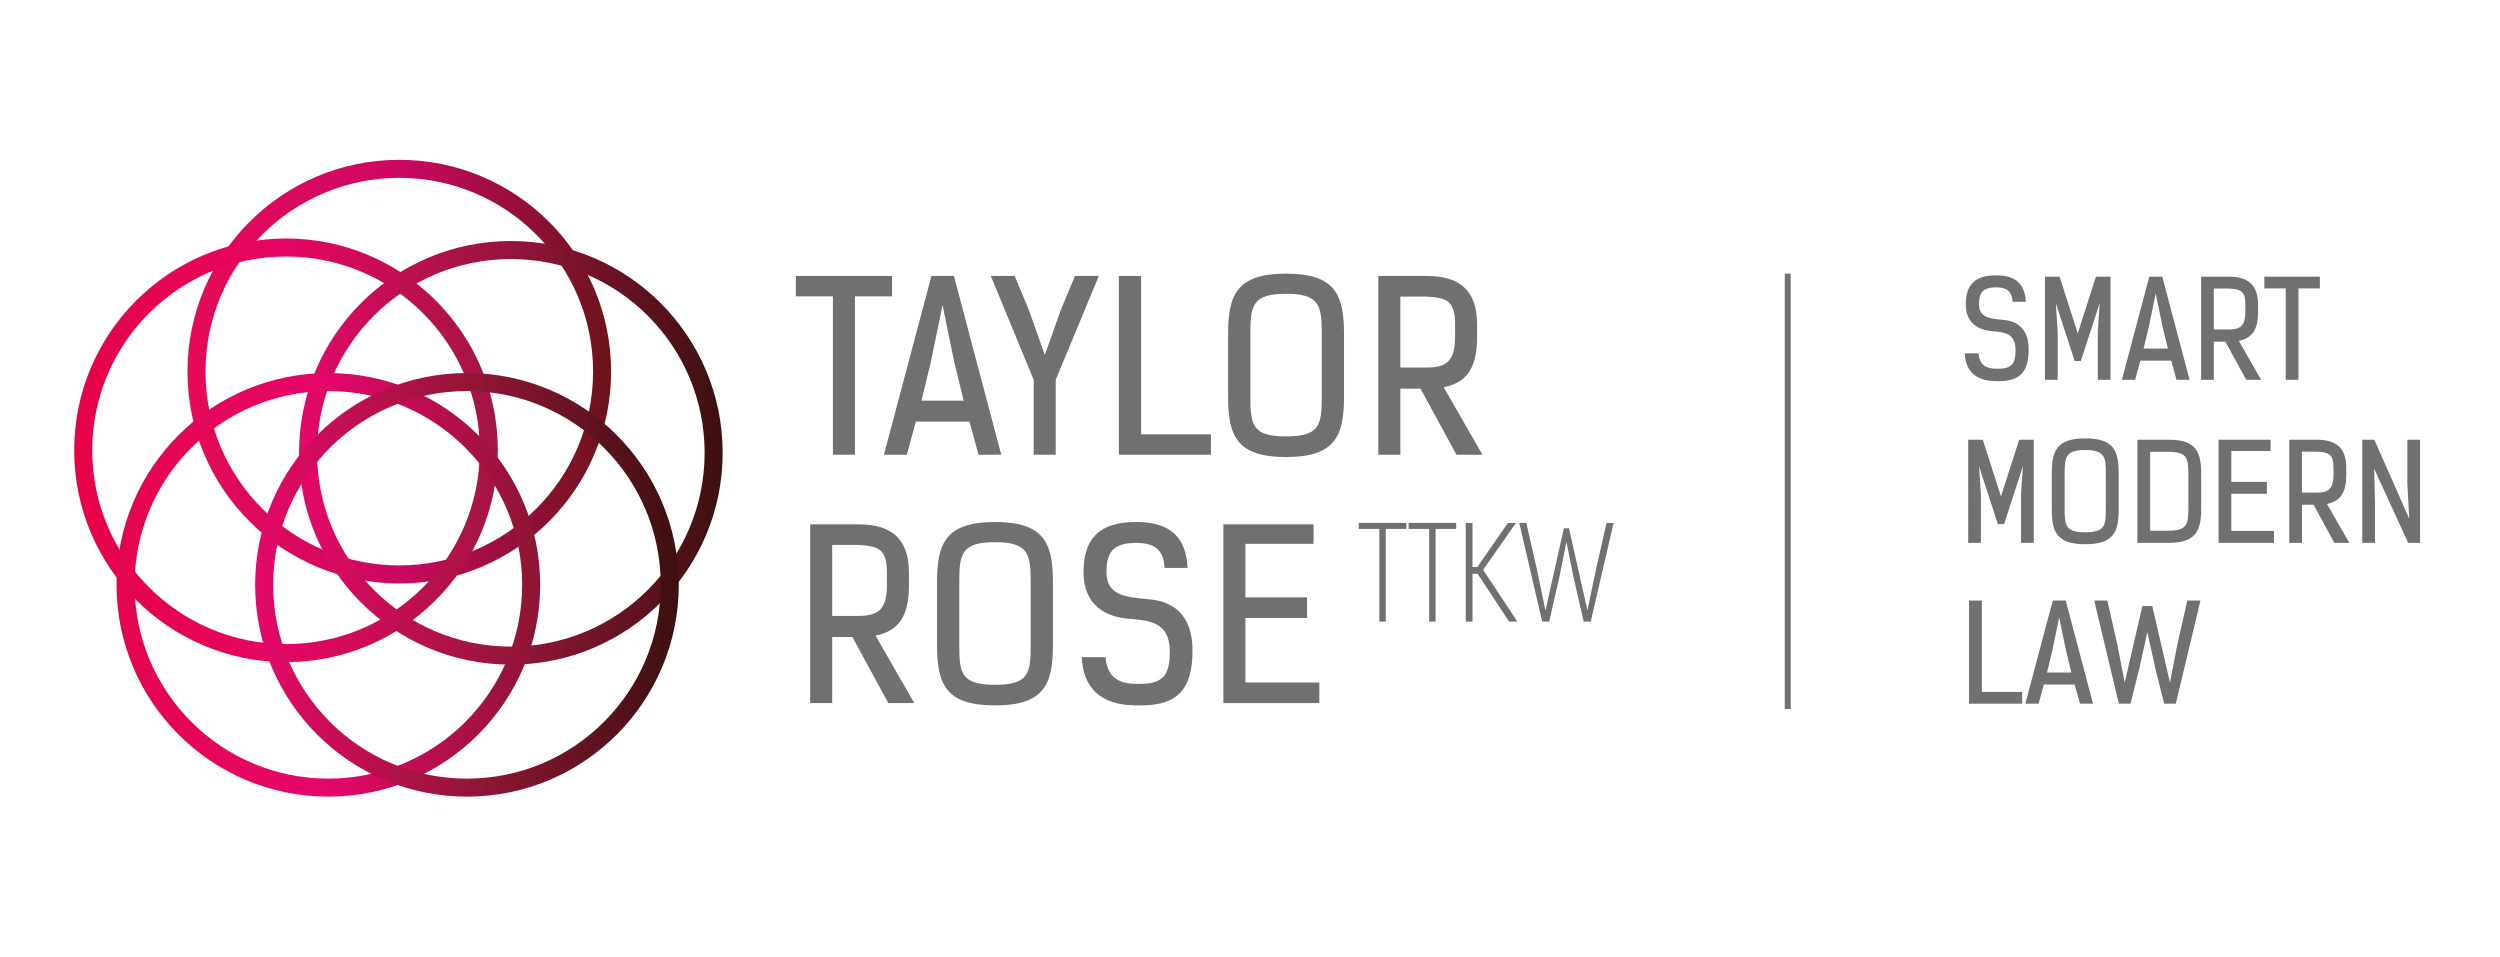
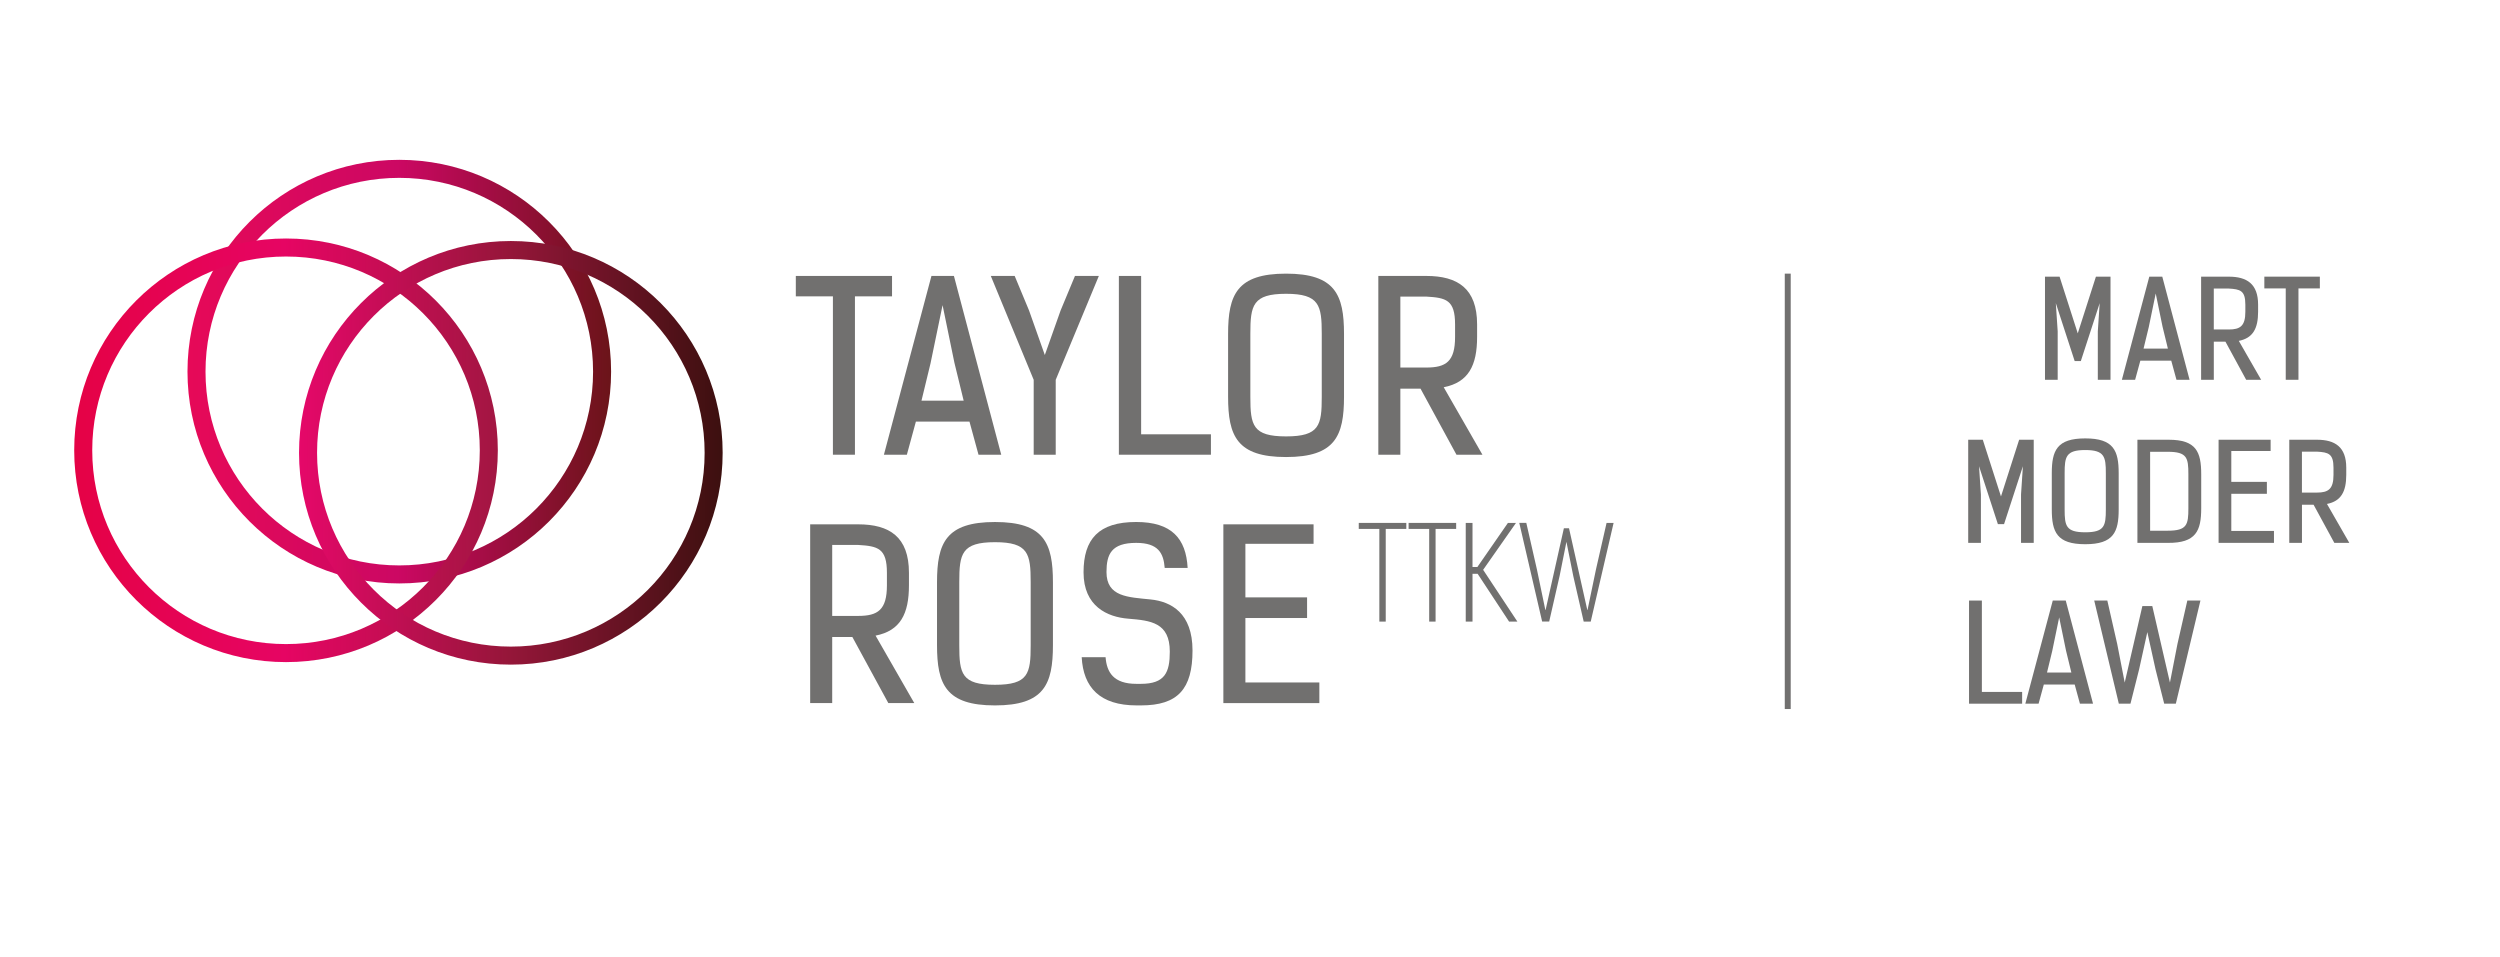
<svg xmlns="http://www.w3.org/2000/svg" version="1.1" id="Layer_1" x="0px" y="0px" viewBox="0 0 1417.32 542.7" style="enable-background:new 0 0 1417.32 542.7;" xml:space="preserve">
  <style type="text/css">
	.st0{fill:none;stroke:url(#SVGID_1_);stroke-width:10.223;stroke-miterlimit:10;}
	
		.st1{fill:none;stroke:url(#SVGID_00000107573272675114991240000013182047530449993116_);stroke-width:10.223;stroke-miterlimit:10;}
	
		.st2{fill:none;stroke:url(#SVGID_00000048462049162950032200000017175885831268510899_);stroke-width:10.223;stroke-miterlimit:10;}
	
		.st3{fill:none;stroke:url(#SVGID_00000067218311477306446640000001983203297486680746_);stroke-width:10.223;stroke-miterlimit:10;}
	
		.st4{fill:none;stroke:url(#SVGID_00000118355670878822849420000015614958732262978947_);stroke-width:10.223;stroke-miterlimit:10;}
	.st5{fill:#71706F;}
	.st6{fill:#71706F;stroke:#71706F;stroke-width:3.371;stroke-miterlimit:10;}
</style>
  <linearGradient id="SVGID_1_" gradientUnits="userSpaceOnUse" x1="106.29" y1="210.686" x2="346.444" y2="210.686">
    <stop offset="2.418720e-03" style="stop-color:#E60958" />
    <stop offset="0.497" style="stop-color:#CC0863" />
    <stop offset="1" style="stop-color:#6B1419" />
  </linearGradient>
  <circle class="st0" cx="226.37" cy="210.69" r="114.97" />
  <linearGradient id="SVGID_00000156580123530089416280000011900601424388855945_" gradientUnits="userSpaceOnUse" x1="42.076" y1="255.288" x2="282.23" y2="255.288">
    <stop offset="2.418720e-03" style="stop-color:#E50246" />
    <stop offset="0.497" style="stop-color:#E60563" />
    <stop offset="1" style="stop-color:#A21642" />
  </linearGradient>
  <circle style="fill:none;stroke:url(#SVGID_00000156580123530089416280000011900601424388855945_);stroke-width:10.223;stroke-miterlimit:10;" cx="162.15" cy="255.29" r="114.97" />
  <linearGradient id="SVGID_00000134231655122604259390000006649195542032314801_" gradientUnits="userSpaceOnUse" x1="169.532" y1="256.721" x2="409.686" y2="256.721">
    <stop offset="2.418720e-03" style="stop-color:#E50869" />
    <stop offset="0.497" style="stop-color:#951639" />
    <stop offset="1" style="stop-color:#3C100F" />
  </linearGradient>
  <circle style="fill:none;stroke:url(#SVGID_00000134231655122604259390000006649195542032314801_);stroke-width:10.223;stroke-miterlimit:10;" cx="289.61" cy="256.72" r="114.97" />
  <linearGradient id="SVGID_00000034784048244069956480000012607126923514443454_" gradientUnits="userSpaceOnUse" x1="66.087" y1="331.561" x2="306.241" y2="331.561">
    <stop offset="2.418720e-03" style="stop-color:#E5044E" />
    <stop offset="0.497" style="stop-color:#E5076B" />
    <stop offset="1" style="stop-color:#8C1532" />
  </linearGradient>
-   <circle style="fill:none;stroke:url(#SVGID_00000034784048244069956480000012607126923514443454_);stroke-width:10.223;stroke-miterlimit:10;" cx="186.16" cy="331.56" r="114.97" />
  <linearGradient id="SVGID_00000143618715083103733590000000295599572173805711_" gradientUnits="userSpaceOnUse" x1="144.649" y1="331.561" x2="384.803" y2="331.561">
    <stop offset="2.418720e-03" style="stop-color:#E50869" />
    <stop offset="0.497" style="stop-color:#951639" />
    <stop offset="1" style="stop-color:#3C100F" />
  </linearGradient>
-   <circle style="fill:none;stroke:url(#SVGID_00000143618715083103733590000000295599572173805711_);stroke-width:10.223;stroke-miterlimit:10;" cx="264.73" cy="331.56" r="114.97" />
  <g>
    <path class="st5" d="M484.68,257.79H472.2v-89.78h-21.03v-11.57h54.55v11.57h-21.03V257.79z" />
    <path class="st5" d="M549.62,239h-30.37l-5.13,18.8h-13.01l26.95-101.35h12.75l26.82,101.35h-12.88L549.62,239z M527.54,206   l-5.13,21.16h23.92l-5.26-21.56l-6.7-32.6L527.54,206z" />
    <path class="st5" d="M601.28,176.03l8.15-19.59h13.54l-24.45,58.89v42.46h-12.49v-42.46l-24.32-58.89h13.54l8.15,19.59l8.94,25.24   L601.28,176.03z" />
  </g>
  <g>
    <path class="st5" d="M634.32,156.44h12.62v89.78h39.57v11.57h-52.19V156.44z" />
    <path class="st5" d="M729.1,259.11c-27.87,0-32.86-11.96-32.86-34.18v-35.62c0-22.22,5-34.18,32.86-34.18s32.86,11.96,32.86,34.18   v35.62C761.96,247.15,756.96,259.11,729.1,259.11z M729.1,166.56c-18.93,0-20.24,6.57-20.24,22.61v35.89   c0,16.04,1.31,22.35,20.24,22.35s20.24-6.31,20.24-22.35v-35.89C749.34,173.14,748.03,166.56,729.1,166.56z" />
    <path class="st5" d="M818.48,219.54l21.95,38.25h-14.72l-20.38-37.46H793.9v37.46h-12.49V156.44h27.21   c17.75,0,28.79,7.1,28.79,27.47v7.1C837.41,207.18,832.55,216.78,818.48,219.54z M793.9,208.37h14.72c11.17,0,16.3-3.42,16.3-17.35   v-7.1c0-13.93-5.13-15.12-16.3-15.77H793.9V208.37z" />
  </g>
  <g>
    <path class="st5" d="M496.38,360.35l21.95,38.25h-14.72l-20.38-37.46H471.8v37.46h-12.49V297.26h27.21   c17.75,0,28.79,7.1,28.79,27.47v7.1C515.31,348,510.45,357.59,496.38,360.35z M471.8,349.18h14.72c11.17,0,16.3-3.42,16.3-17.35   v-7.1c0-13.93-5.13-15.12-16.3-15.78H471.8V349.18z" />
    <path class="st5" d="M564.08,399.92c-27.87,0-32.86-11.96-32.86-34.18v-35.62c0-22.22,5-34.18,32.86-34.18   c27.87,0,32.86,11.96,32.86,34.18v35.62C596.94,387.96,591.95,399.92,564.08,399.92z M564.08,307.38   c-18.93,0-20.24,6.57-20.24,22.61v35.89c0,16.04,1.31,22.35,20.24,22.35c18.93,0,20.24-6.31,20.24-22.35v-35.89   C584.32,313.95,583.01,307.38,564.08,307.38z" />
    <path class="st5" d="M644.13,307.77c-14.07,0-16.83,6.44-16.83,16.56c0,14.07,12.23,14.2,24.98,15.51   c11.7,1.18,23.79,7.76,23.79,28.92c0,21.82-8.28,31.15-29.18,31.15h-2.5c-20.77,0-30.23-10.12-31.15-27.34h13.54   c0.66,8.54,4.47,15.12,17.48,15.12h2.5c13.67,0,16.43-6.44,16.43-18.27c0-16.56-10.91-17.62-23.53-18.67   c-11.83-0.92-25.37-6.97-25.37-26.29c0-18.8,8.54-28.53,29.84-28.53c20.11,0,28.26,9.33,29.18,26.03H660.3   C659.65,313.69,656.75,307.77,644.13,307.77z" />
    <path class="st5" d="M744.7,308.3h-38.65v30.37h34.97v11.7h-34.97v36.54h41.93v11.7h-54.42V297.26h51.14V308.3z" />
  </g>
  <g>
    <path class="st5" d="M785.61,299.86v52.54h-3.62v-52.54h-11.67v-3.41h26.96v3.41H785.61z" />
    <path class="st5" d="M813.87,299.86v52.54h-3.62v-52.54h-11.67v-3.41h26.96v3.41H813.87z" />
    <path class="st5" d="M837.71,325.3h-2.9v27.1h-3.84v-55.94h3.84v25h2.75l17.32-25h4.57l-18.62,26.59l19.42,29.35h-4.71   L837.71,325.3z" />
    <path class="st5" d="M889.52,299.5l10.36,46.3h0.14l4.78-22.97l6.01-26.38h3.99l-12.97,55.94h-3.99l-5.87-25.65l-3.91-19.57   l-3.84,19.2l-5.94,26.01h-3.99l-12.97-55.94h3.99l6.01,26.38l4.78,22.97h0.15l10.36-46.3H889.52z" />
  </g>
  <line class="st6" x1="1013.52" y1="155.13" x2="1013.52" y2="401.97" />
  <g>
-     <path class="st5" d="M1131.67,162.91c-8.11,0-9.71,3.72-9.71,9.56c0,8.11,7.05,8.19,14.41,8.95c6.75,0.68,13.73,4.47,13.73,16.68   c0,12.59-4.78,17.97-16.84,17.97h-1.44c-11.98,0-17.44-5.84-17.97-15.77h7.81c0.38,4.93,2.58,8.72,10.09,8.72h1.44   c7.89,0,9.48-3.72,9.48-10.54c0-9.56-6.29-10.16-13.57-10.77c-6.83-0.53-14.64-4.02-14.64-15.17c0-10.84,4.93-16.46,17.21-16.46   c11.6,0,16.3,5.38,16.84,15.02H1141C1140.62,166.32,1138.95,162.91,1131.67,162.91z" />
    <path class="st5" d="M1188.24,156.84h8.27v58.47h-7.2v-27.45l1.06-16l-10.69,32.84h-3.49l-10.69-32.84l1.06,16v27.45h-7.2v-58.47   h8.27l10.31,32.15L1188.24,156.84z" />
    <path class="st5" d="M1230.94,204.47h-17.52l-2.96,10.84h-7.51l15.55-58.47h7.36l15.47,58.47h-7.43L1230.94,204.47z M1218.2,185.43   l-2.96,12.21h13.8l-3.03-12.44l-3.87-18.81L1218.2,185.43z" />
    <path class="st5" d="M1269.24,193.25l12.67,22.07h-8.49l-11.75-21.61h-6.6v21.61h-7.2v-58.47h15.7c10.24,0,16.61,4.1,16.61,15.85   v4.1C1280.16,186.12,1277.35,191.65,1269.24,193.25z M1255.06,186.8h8.49c6.45,0,9.4-1.97,9.4-10.01v-4.1c0-8.04-2.96-8.72-9.4-9.1   h-8.49V186.8z" />
    <path class="st5" d="M1303.06,215.31h-7.21v-51.8h-12.13v-6.67h31.47v6.67h-12.13V215.31z" />
  </g>
  <g>
    <path class="st5" d="M1144.71,249.3h8.27v58.47h-7.2v-27.45l1.06-16l-10.69,32.84h-3.49l-10.69-32.84l1.06,16v27.45h-7.2V249.3   h8.27l10.31,32.15L1144.71,249.3z" />
    <path class="st5" d="M1182.18,308.53c-16.08,0-18.96-6.9-18.96-19.72v-20.55c0-12.82,2.88-19.72,18.96-19.72s18.96,6.9,18.96,19.72   v20.55C1201.14,301.63,1198.25,308.53,1182.18,308.53z M1182.18,255.14c-10.92,0-11.68,3.79-11.68,13.04v20.7   c0,9.25,0.76,12.89,11.68,12.89c10.92,0,11.68-3.64,11.68-12.89v-20.7C1193.86,258.93,1193.1,255.14,1182.18,255.14z" />
    <path class="st5" d="M1211.75,249.3h17.75c15.62,0,18.43,6.9,18.43,19.57v19.26c0,12.74-2.88,19.79-18.96,19.64h-17.21V249.3z    M1240.65,288.21v-19.42c0-9.25-0.76-12.66-11.68-12.66h-10.01v44.74h10.01C1239.89,300.87,1240.65,297.46,1240.65,288.21z" />
    <path class="st5" d="M1287.29,255.67h-22.3v17.52h20.17v6.75h-20.17v21.08h24.19v6.75h-31.4V249.3h29.5V255.67z" />
    <path class="st5" d="M1319.22,285.7l12.67,22.07h-8.49l-11.75-21.61h-6.6v21.61h-7.2V249.3h15.7c10.24,0,16.61,4.1,16.61,15.85v4.1   C1330.14,278.57,1327.33,284.11,1319.22,285.7z M1305.03,279.26h8.49c6.45,0,9.4-1.97,9.4-10.01v-4.1c0-8.04-2.96-8.72-9.4-9.1   h-8.49V279.26z" />
-     <path class="st5" d="M1364.79,274.18V249.3h7.21v58.47h-6.75l-19.26-42.01l0.46,19.19v22.83h-7.21V249.3h6.83l19.79,44.74   L1364.79,274.18z" />
  </g>
  <g>
    <path class="st5" d="M1116.3,340.47h7.28v51.8h22.83v6.67h-30.11V340.47z" />
    <path class="st5" d="M1176.21,388.1h-17.52l-2.96,10.84h-7.51l15.55-58.47h7.36l15.47,58.47h-7.43L1176.21,388.1z M1163.47,369.06   l-2.96,12.21h13.8l-3.03-12.44l-3.87-18.81L1163.47,369.06z" />
    <path class="st5" d="M1220.19,343.58l10.01,43.38l4.25-21.84l5.61-24.65h7.43l-13.95,58.47h-6.6l-4.93-19.57l-4.63-21.01   l-4.63,21.01l-4.93,19.57h-6.6l-13.95-58.47h7.43l5.61,24.65l4.25,21.84l10.01-43.38H1220.19z" />
  </g>
</svg>